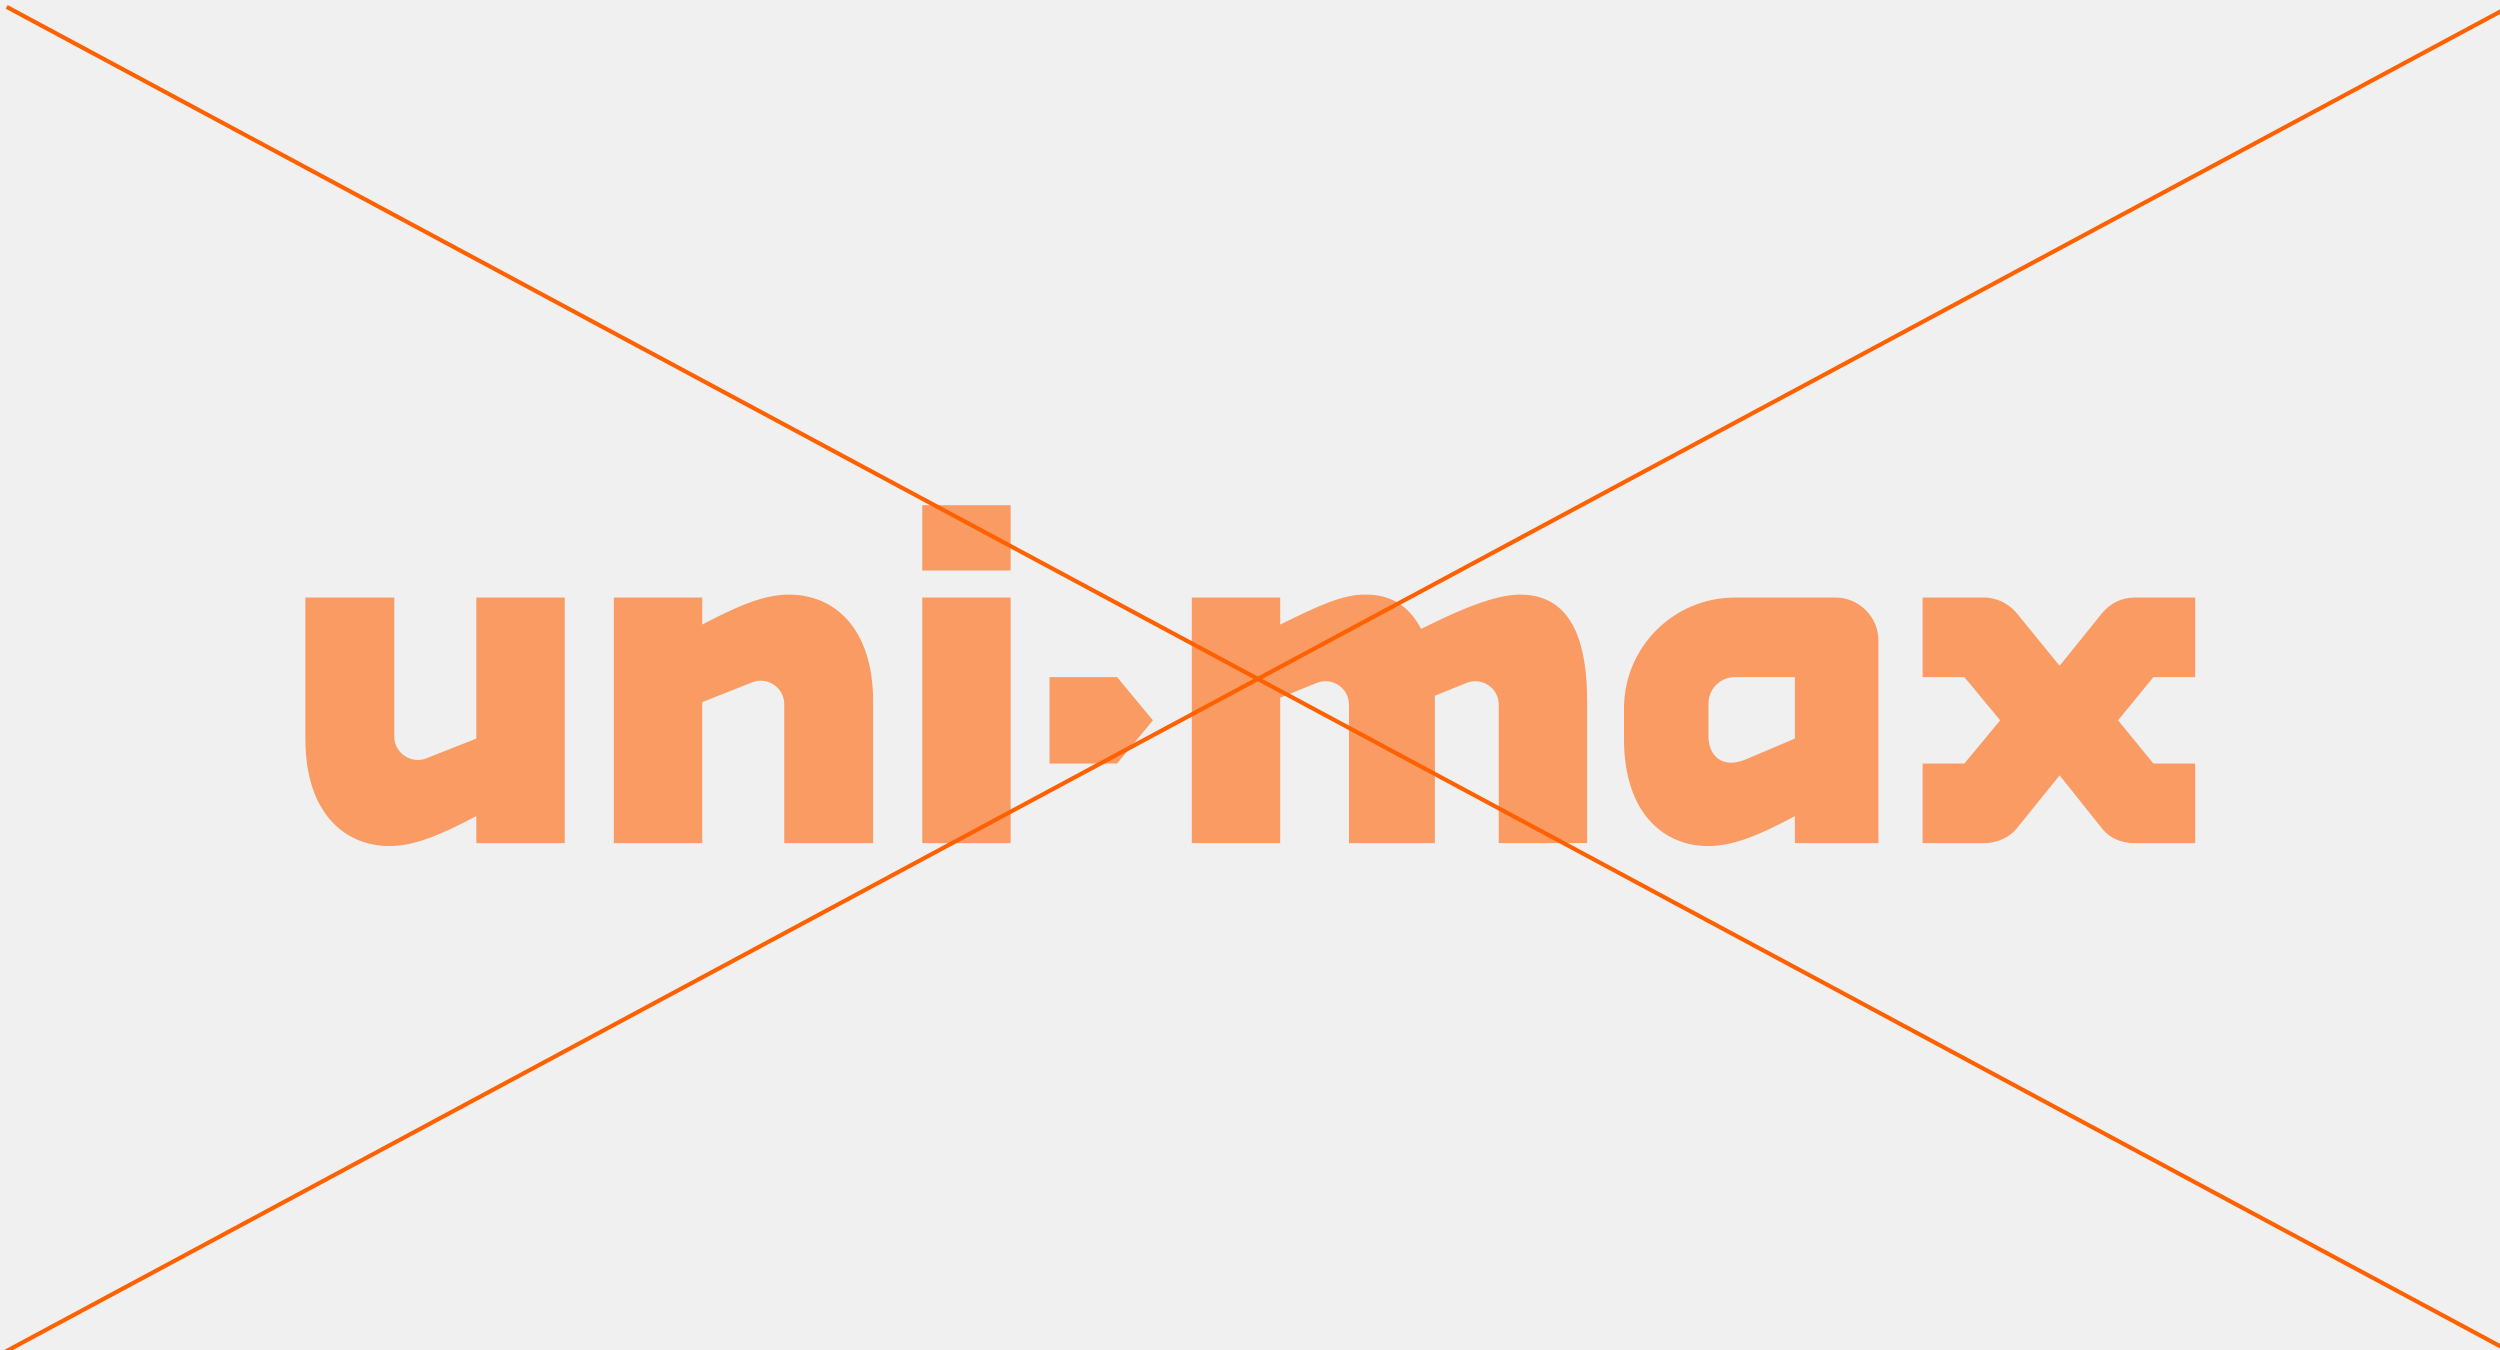
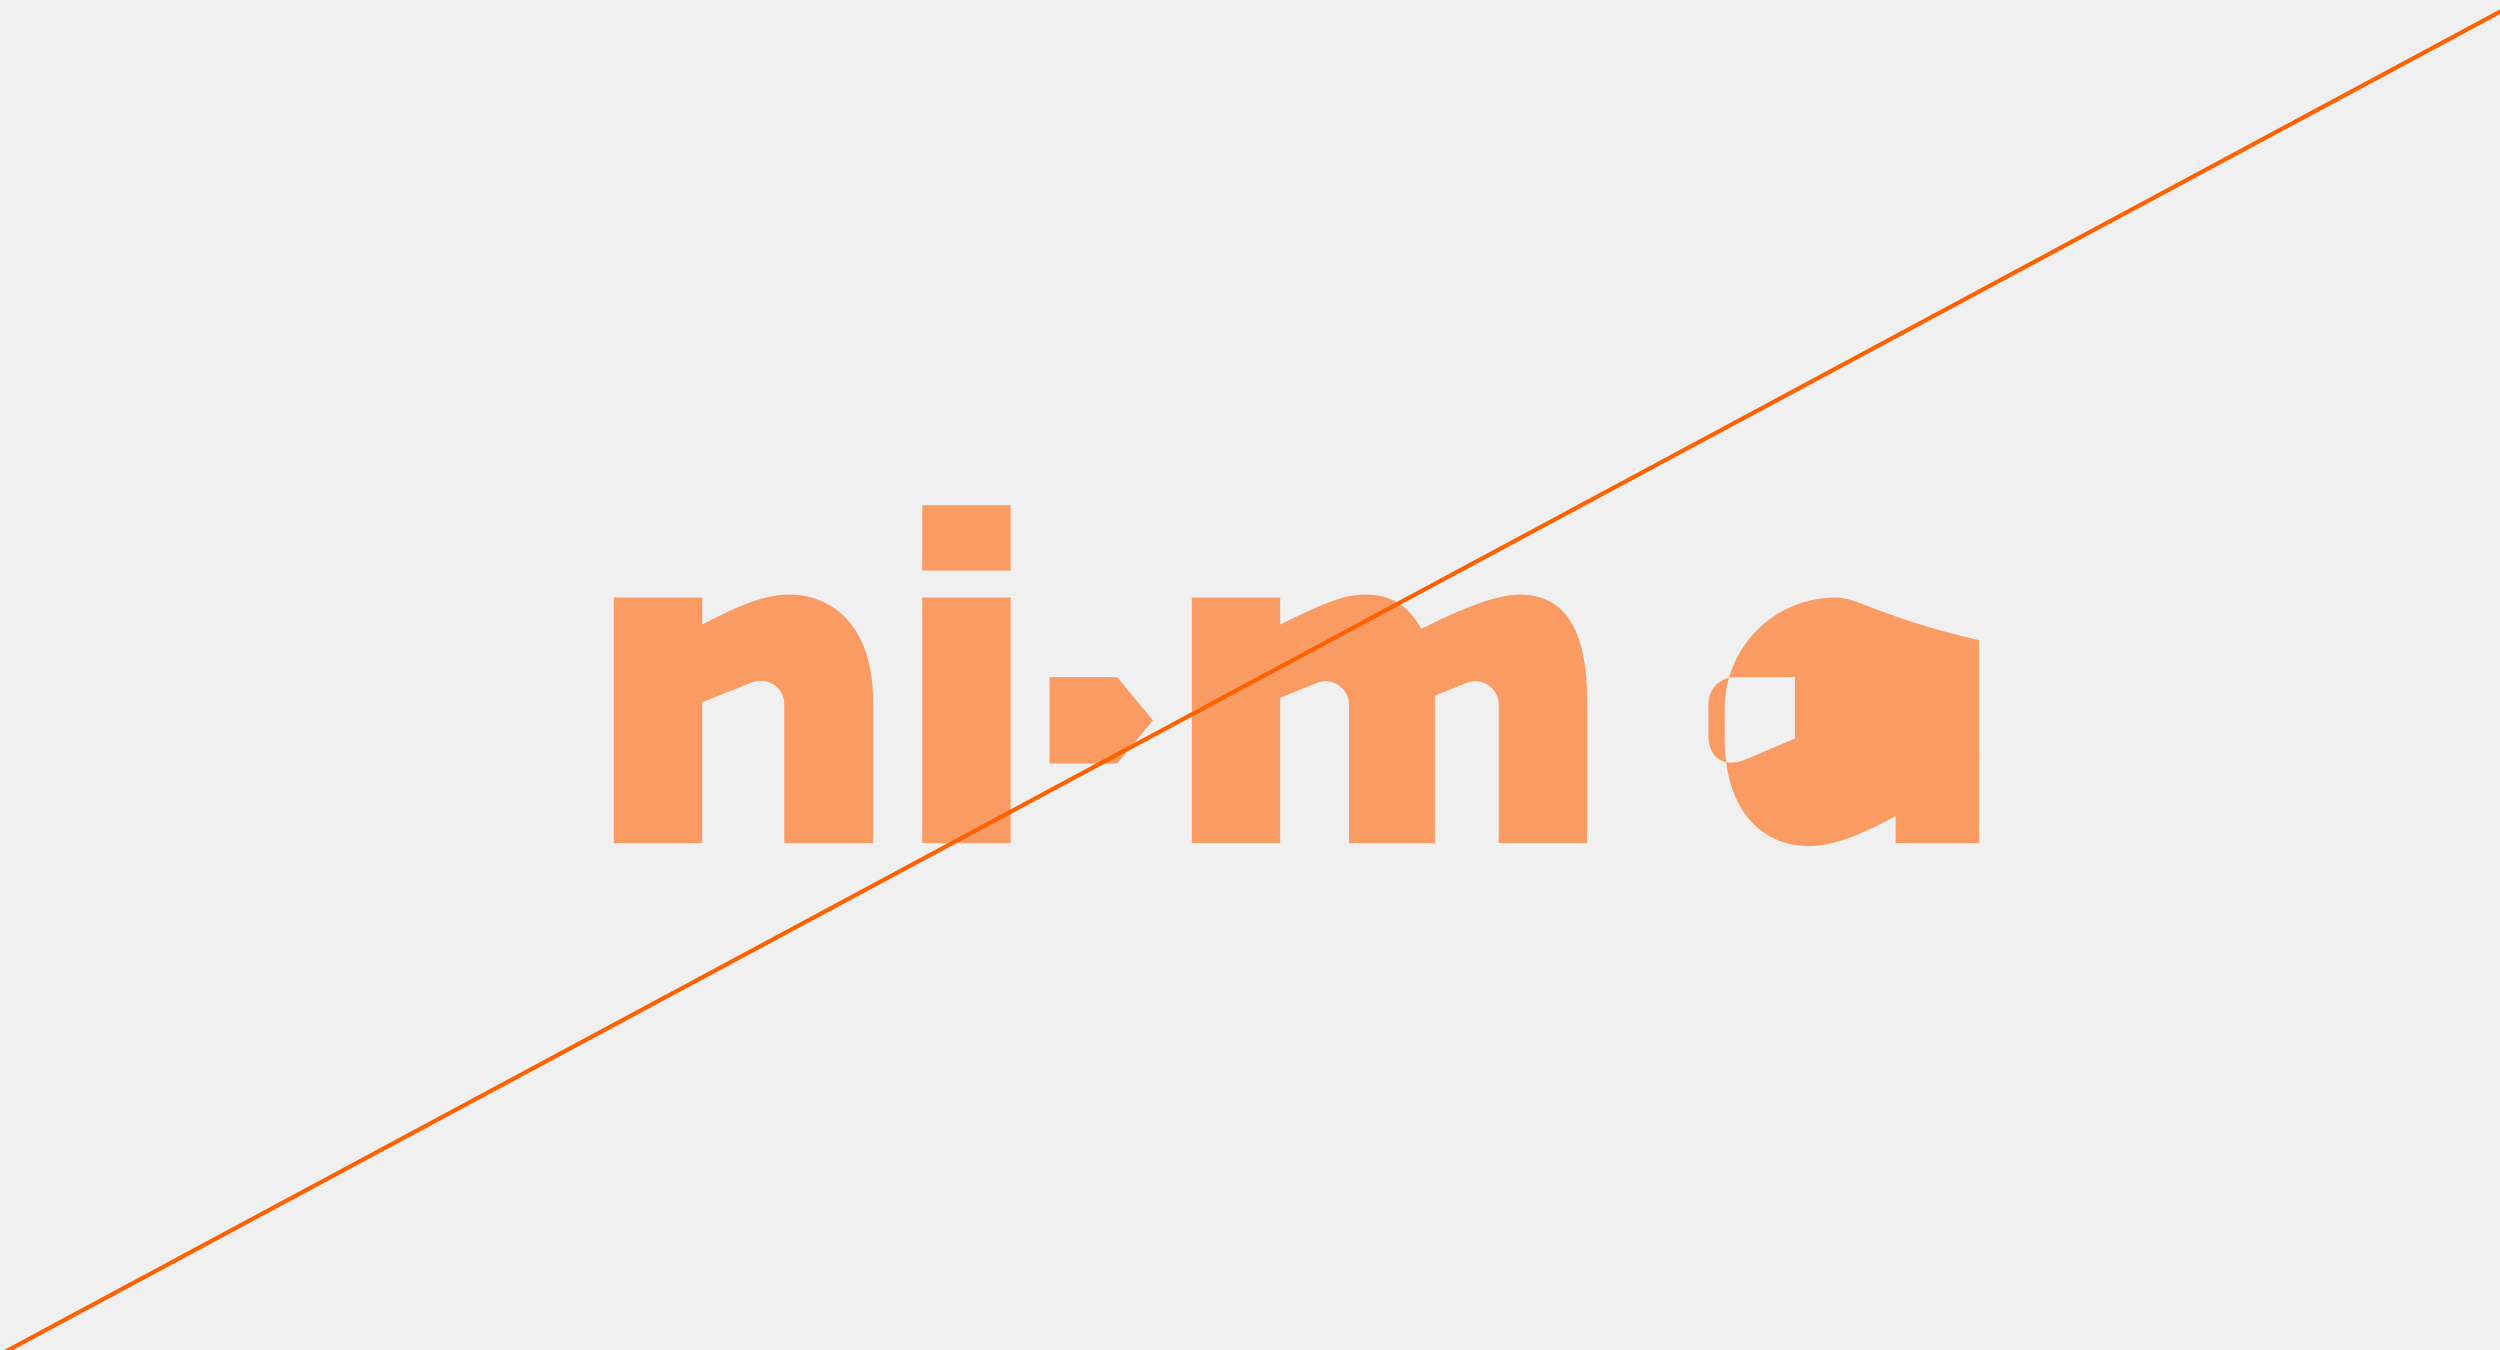
<svg xmlns="http://www.w3.org/2000/svg" version="1.1" id="Layer_1" x="0px" y="0px" width="300px" height="162px" viewBox="0 0 300 162" enable-background="new 0 0 300 162" xml:space="preserve">
  <rect fill="#F0F0F0" width="300.68" height="162.704" />
  <g opacity="0.59">
-     <path fill="#FF6000" d="M57.158,88.627l-5.953,2.352c-1.827,0.764-3.89-0.59-3.89-2.593v-16.68H36.648v16.973   c0,8.957,4.774,12.847,10.078,12.847c2.888,0,5.834-1.177,10.432-3.595v3.241h10.608V71.706H57.158V88.627z" />
    <path fill="#FF6000" d="M94.698,71.352c-2.888,0-5.834,1.179-10.431,3.595v-3.241H73.659v29.466h10.608v-16.92L90.22,81.9   c1.827-0.766,3.89,0.591,3.89,2.593v16.679h10.666V84.198C104.776,75.242,100.002,71.352,94.698,71.352" />
    <path fill="#FF6000" d="M110.67,101.172h10.608V71.706H110.67V101.172z M110.67,68.464h10.608v-7.839H110.67V68.464z" />
    <path fill="#FF6000" d="M182.615,71.352c-2.712-0.059-6.478,1.356-11.017,3.595c-0.33,0.166-0.695,0.341-1.072,0.519   c-1.448-2.823-3.761-4.148-6.647-4.114c-2.712-0.059-5.715,1.356-10.256,3.595v-3.241h-10.607v29.466h10.607V83.726l4.361-1.765   c1.828-0.767,3.892,0.589,3.892,2.593v16.62h10.312V84.198c0-0.242-0.01-0.467-0.015-0.705l3.788-1.534   c1.826-0.766,3.888,0.59,3.888,2.594v16.619h10.609V84.198C190.459,75.301,187.627,71.469,182.615,71.352" />
-     <path fill="#FF6000" d="M220.279,71.706h-12.083c-7.366,0-13.317,5.953-13.317,13.319v3.654c0,8.899,4.773,12.849,10.078,12.849   c2.829,0,5.834-1.12,10.432-3.596v3.242h10.018V76.833C225.406,74.004,223.05,71.706,220.279,71.706 M215.389,88.62l-5.953,2.534   c-2.945,1.178-4.42-0.648-4.42-2.771v-3.949c0-1.768,1.413-3.182,3.181-3.182h7.192V88.62L215.389,88.62z" />
-     <path fill="#FF6000" d="M263.42,81.253v-9.547h-7.309c-1.53,0-2.887,0.707-3.83,1.827l-5.127,6.365l-5.188-6.365   c-0.941-1.12-2.415-1.827-3.828-1.827h-7.427v9.547h5.01l4.303,5.187l-4.303,5.186h-5.01v9.549h7.427   c1.415,0,2.946-0.649,3.828-1.71l5.188-6.424l5.127,6.424c0.883,1.121,2.3,1.71,3.83,1.71h7.309v-9.549h-5.01l-4.243-5.186   l4.243-5.187L263.42,81.253L263.42,81.253z" />
+     <path fill="#FF6000" d="M220.279,71.706c-7.366,0-13.317,5.953-13.317,13.319v3.654c0,8.899,4.773,12.849,10.078,12.849   c2.829,0,5.834-1.12,10.432-3.596v3.242h10.018V76.833C225.406,74.004,223.05,71.706,220.279,71.706 M215.389,88.62l-5.953,2.534   c-2.945,1.178-4.42-0.648-4.42-2.771v-3.949c0-1.768,1.413-3.182,3.181-3.182h7.192V88.62L215.389,88.62z" />
    <polygon fill="#FF6000" points="125.945,81.253 134.046,81.253 138.35,86.439 134.046,91.625 125.945,91.625  " />
  </g>
  <line fill="none" stroke="#FF6100" stroke-width="0.5" x1="0.4" y1="162.331" x2="301.08" y2="0.825" />
-   <line fill="none" stroke="#FF6100" stroke-width="0.5" x1="301.479" y1="162.331" x2="0.8" y2="0.825" />
</svg>